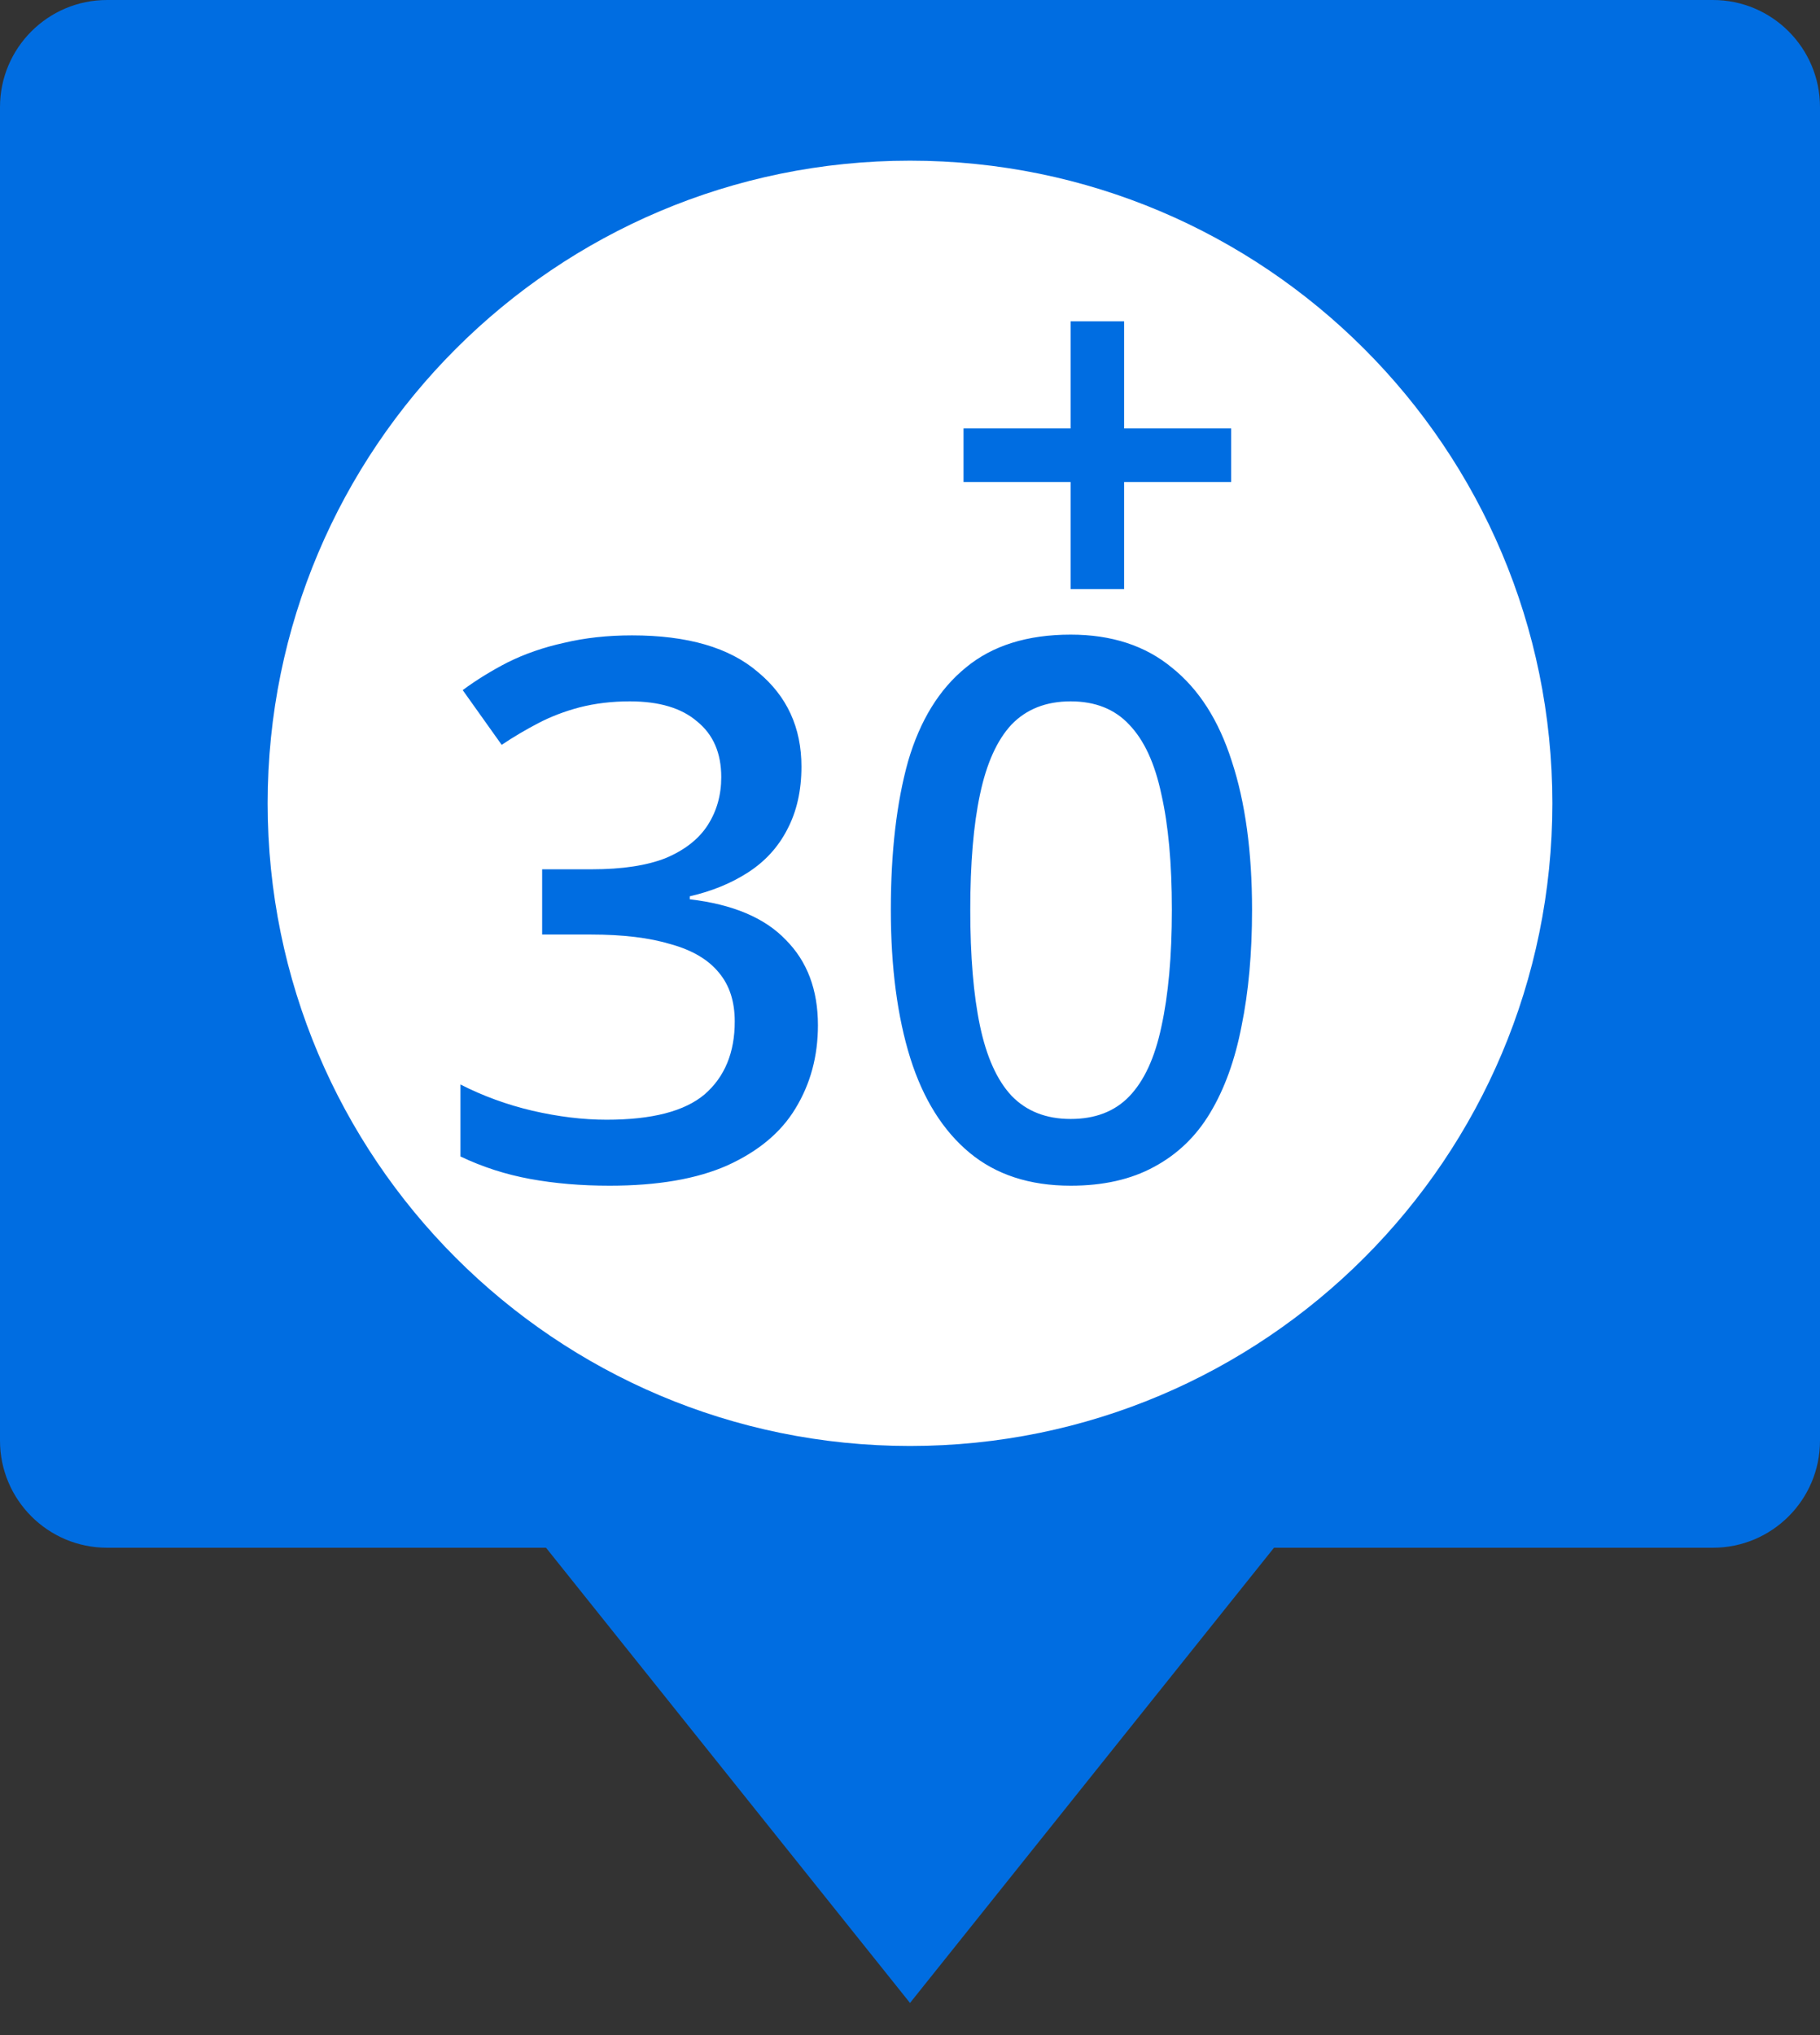
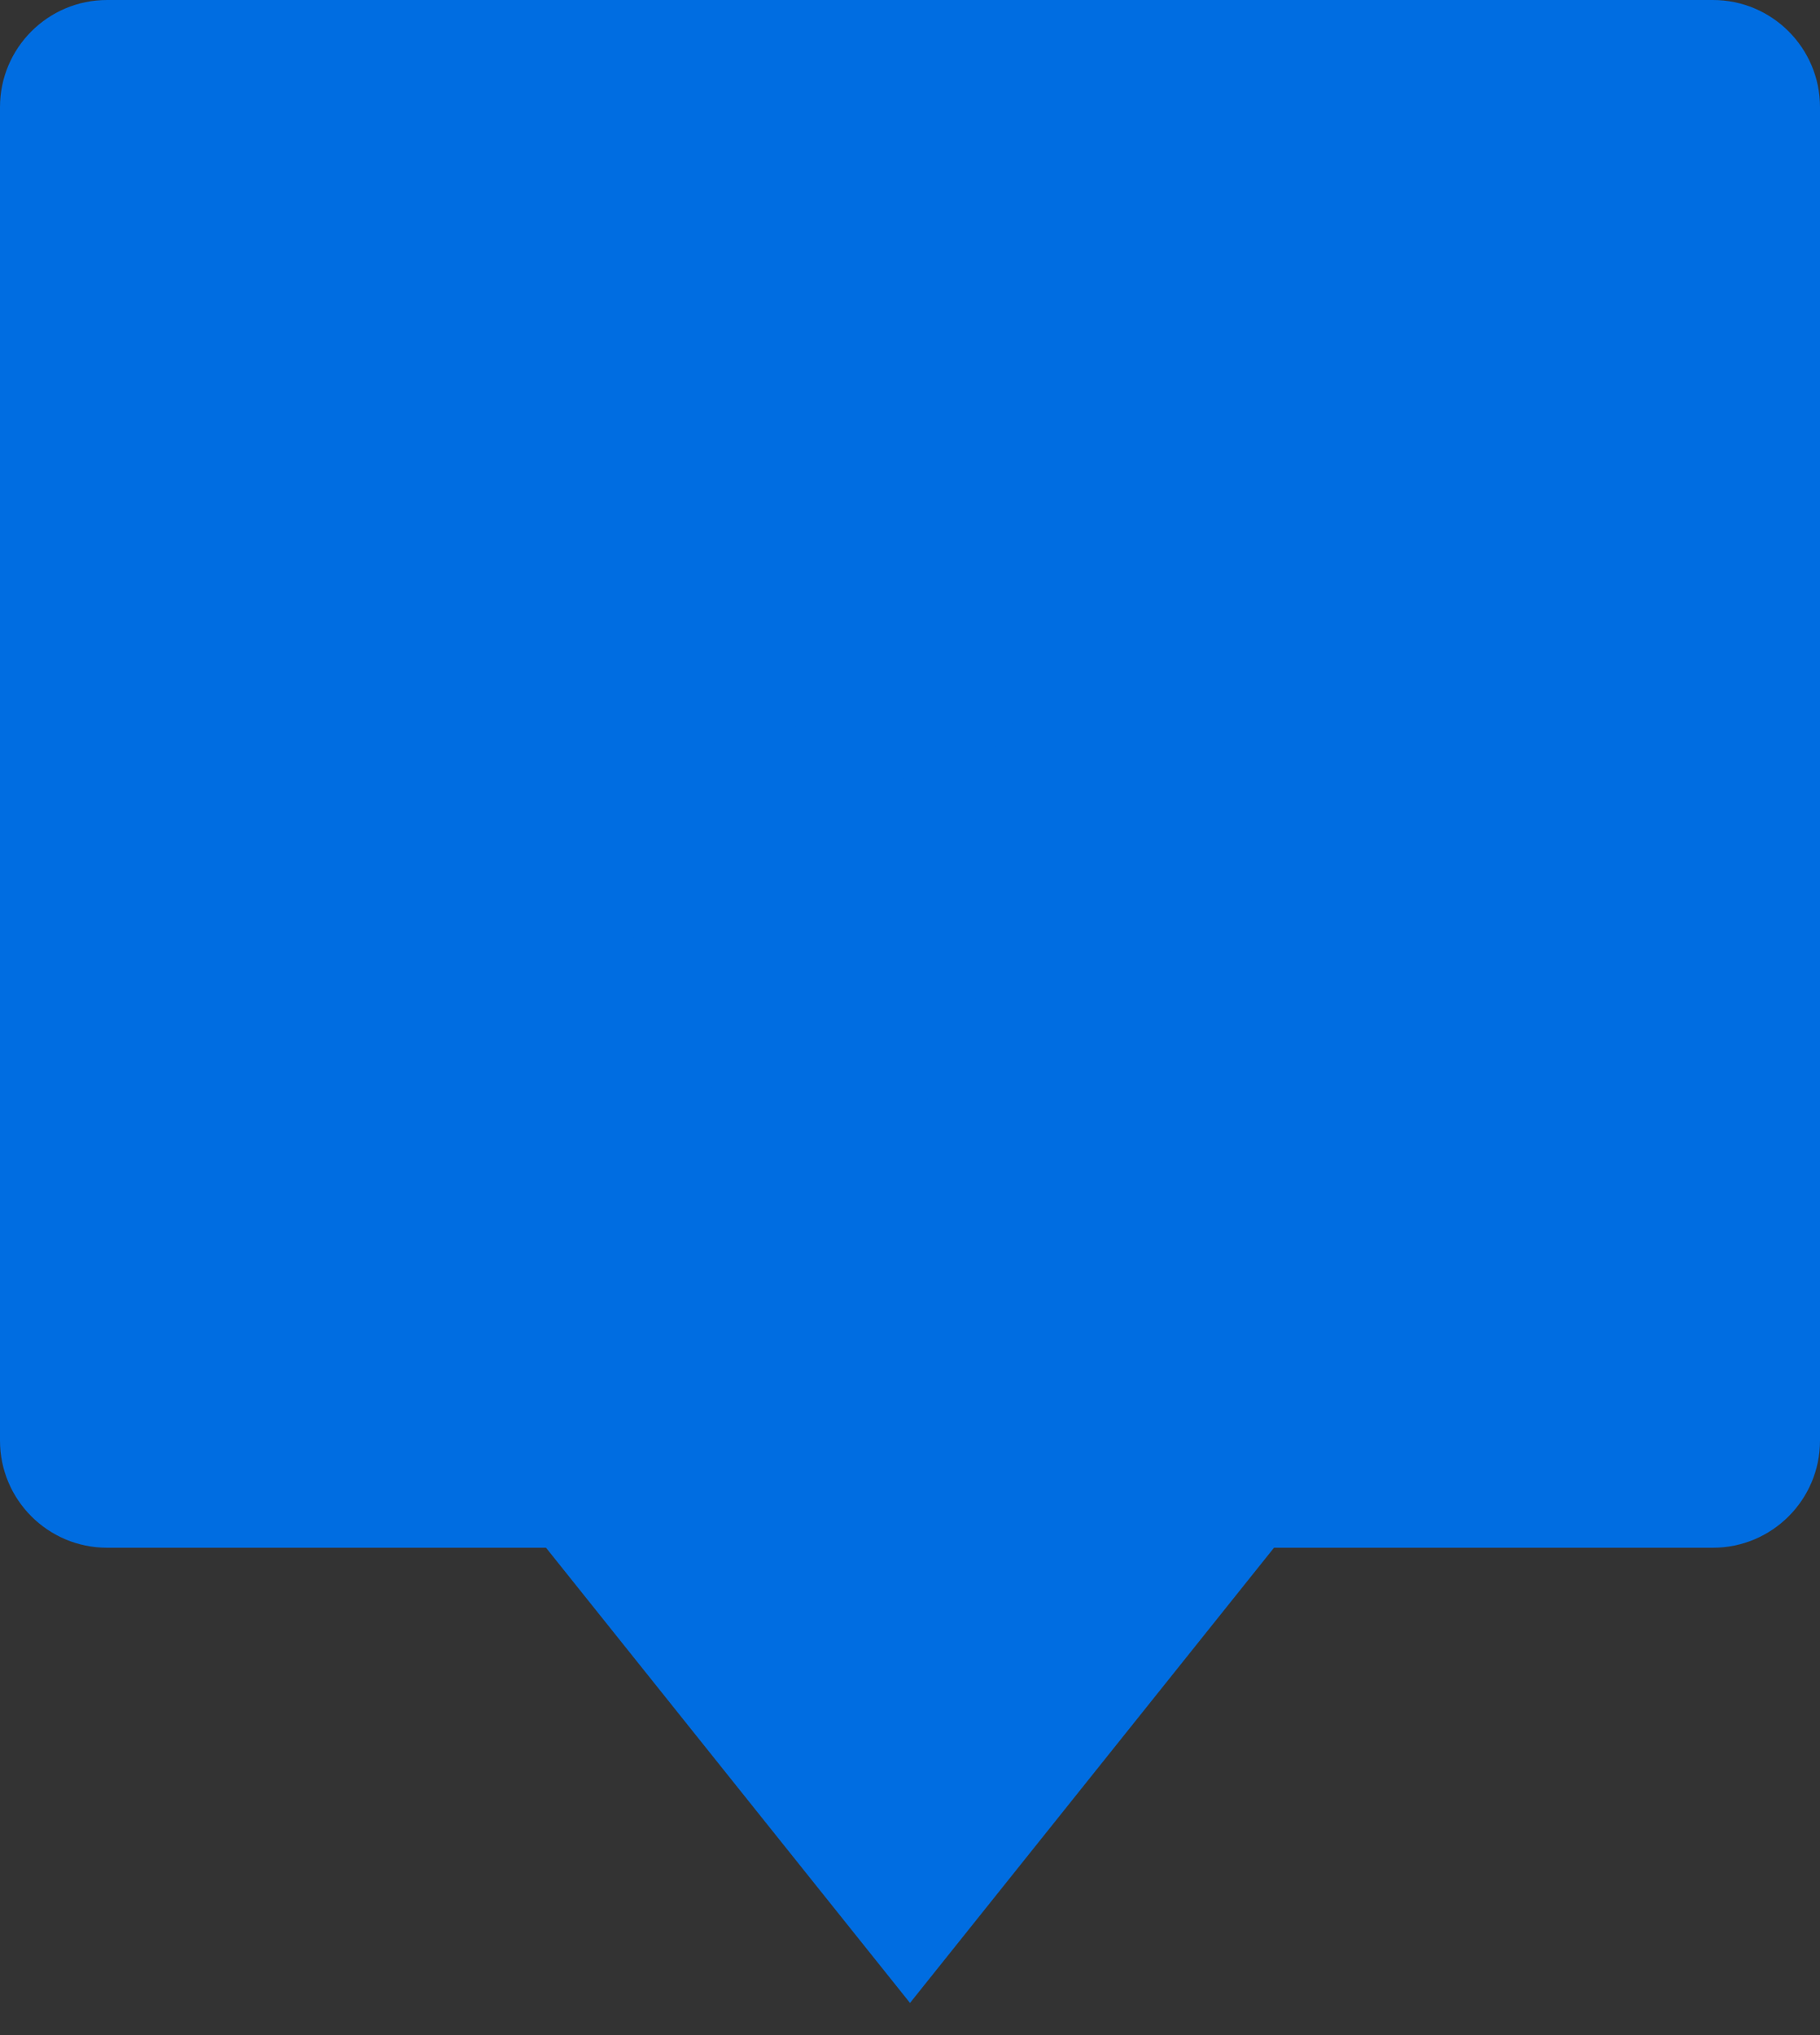
<svg xmlns="http://www.w3.org/2000/svg" width="17" height="19" viewBox="0 0 17 19" fill="none">
  <rect x="0" y="0" width="17" height="19" fill="#333333" stroke="none" />
  <path d="M5.1 14.45L8.5 18.7L11.9 14.45H16C16.552 14.45 17 14.002 17 13.45V1C17 0.448 16.552 0 16 0H1C0.448 0 0 0.448 0 1V13.45C0 14.002 0.448 14.45 1 14.45H5.1Z" fill="#006DE1" />
-   <path d="M14.5 7.5C14.5 10.814 11.814 13.5 8.5 13.5C5.186 13.5 2.5 10.814 2.5 7.5C2.5 4.186 5.186 1.5 8.5 1.5C11.814 1.5 14.5 4.186 14.5 7.5Z" fill="white" />
  <path d="M7.486 7.157C7.486 7.381 7.442 7.577 7.353 7.745C7.269 7.908 7.148 8.041 6.989 8.144C6.83 8.247 6.648 8.321 6.443 8.368V8.396C6.844 8.443 7.143 8.569 7.339 8.774C7.54 8.975 7.64 9.241 7.64 9.572C7.64 9.861 7.57 10.12 7.43 10.349C7.295 10.573 7.082 10.75 6.793 10.881C6.508 11.007 6.142 11.07 5.694 11.07C5.428 11.07 5.181 11.049 4.952 11.007C4.723 10.965 4.506 10.895 4.301 10.797V10.125C4.511 10.232 4.735 10.314 4.973 10.37C5.216 10.426 5.447 10.454 5.666 10.454C6.091 10.454 6.396 10.375 6.583 10.216C6.77 10.053 6.863 9.826 6.863 9.537C6.863 9.35 6.814 9.199 6.716 9.082C6.618 8.961 6.469 8.872 6.268 8.816C6.067 8.755 5.818 8.725 5.519 8.725H5.064V8.116H5.526C5.811 8.116 6.042 8.081 6.219 8.011C6.396 7.936 6.527 7.834 6.611 7.703C6.695 7.572 6.737 7.423 6.737 7.255C6.737 7.031 6.662 6.858 6.513 6.737C6.368 6.611 6.158 6.548 5.883 6.548C5.715 6.548 5.559 6.567 5.414 6.604C5.274 6.641 5.146 6.69 5.029 6.751C4.912 6.812 4.798 6.879 4.686 6.954L4.322 6.443C4.448 6.35 4.588 6.263 4.742 6.184C4.901 6.105 5.076 6.044 5.267 6.002C5.463 5.955 5.675 5.932 5.904 5.932C6.422 5.932 6.814 6.046 7.08 6.275C7.351 6.499 7.486 6.793 7.486 7.157ZM11.695 8.494C11.695 8.9 11.662 9.262 11.597 9.579C11.536 9.896 11.438 10.167 11.303 10.391C11.172 10.61 10.997 10.778 10.778 10.895C10.563 11.012 10.304 11.07 10.001 11.07C9.618 11.07 9.303 10.967 9.056 10.762C8.809 10.557 8.624 10.263 8.503 9.88C8.382 9.493 8.321 9.031 8.321 8.494C8.321 7.953 8.375 7.491 8.482 7.108C8.594 6.725 8.774 6.434 9.021 6.233C9.268 6.028 9.595 5.925 10.001 5.925C10.383 5.925 10.698 6.028 10.946 6.233C11.198 6.434 11.384 6.725 11.506 7.108C11.632 7.491 11.695 7.953 11.695 8.494ZM9.063 8.494C9.063 8.928 9.093 9.29 9.154 9.579C9.215 9.868 9.313 10.085 9.448 10.23C9.588 10.375 9.772 10.447 10.001 10.447C10.229 10.447 10.412 10.377 10.547 10.237C10.687 10.092 10.787 9.875 10.848 9.586C10.913 9.292 10.946 8.928 10.946 8.494C10.946 8.06 10.913 7.701 10.848 7.416C10.787 7.127 10.687 6.91 10.547 6.765C10.412 6.62 10.229 6.548 10.001 6.548C9.772 6.548 9.588 6.62 9.448 6.765C9.313 6.91 9.215 7.127 9.154 7.416C9.093 7.701 9.063 8.06 9.063 8.494Z" fill="#006DE1" />
-   <path d="M10 3H10.5V5.5H10V3Z" fill="#006DE1" />
  <path d="M9 4H11.5V4.5H9V4Z" fill="#006DE1" />
</svg>